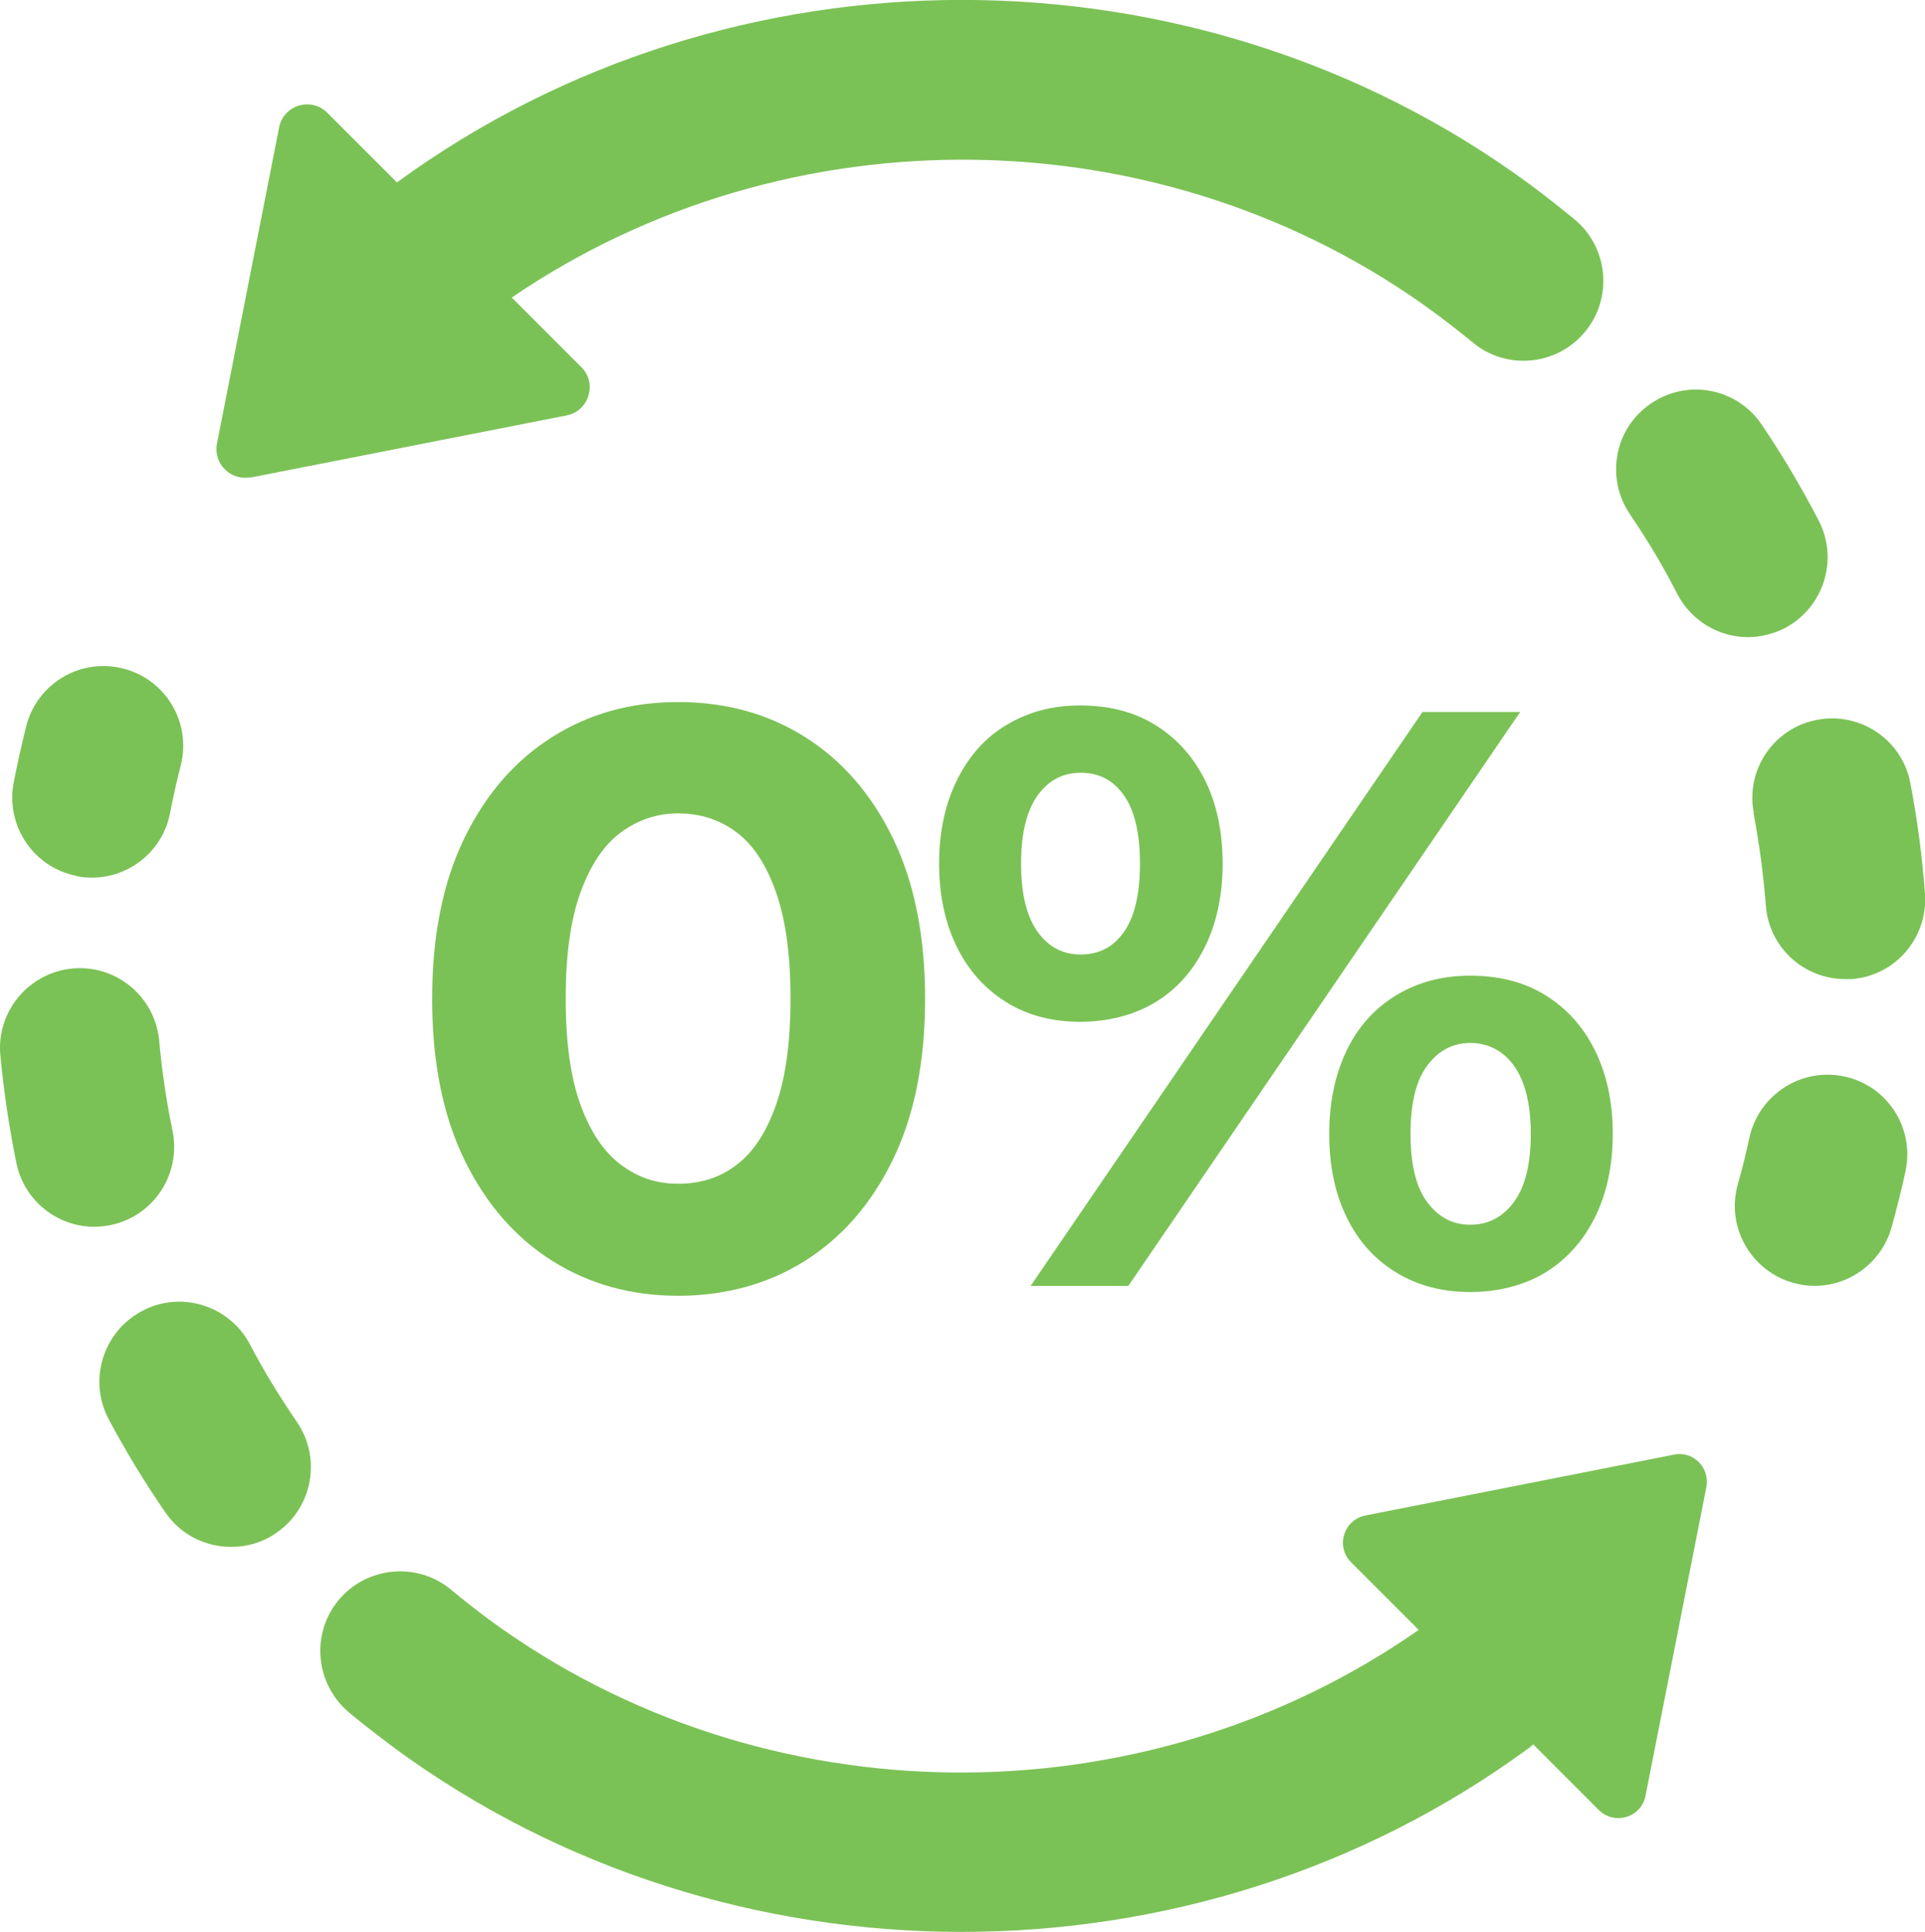
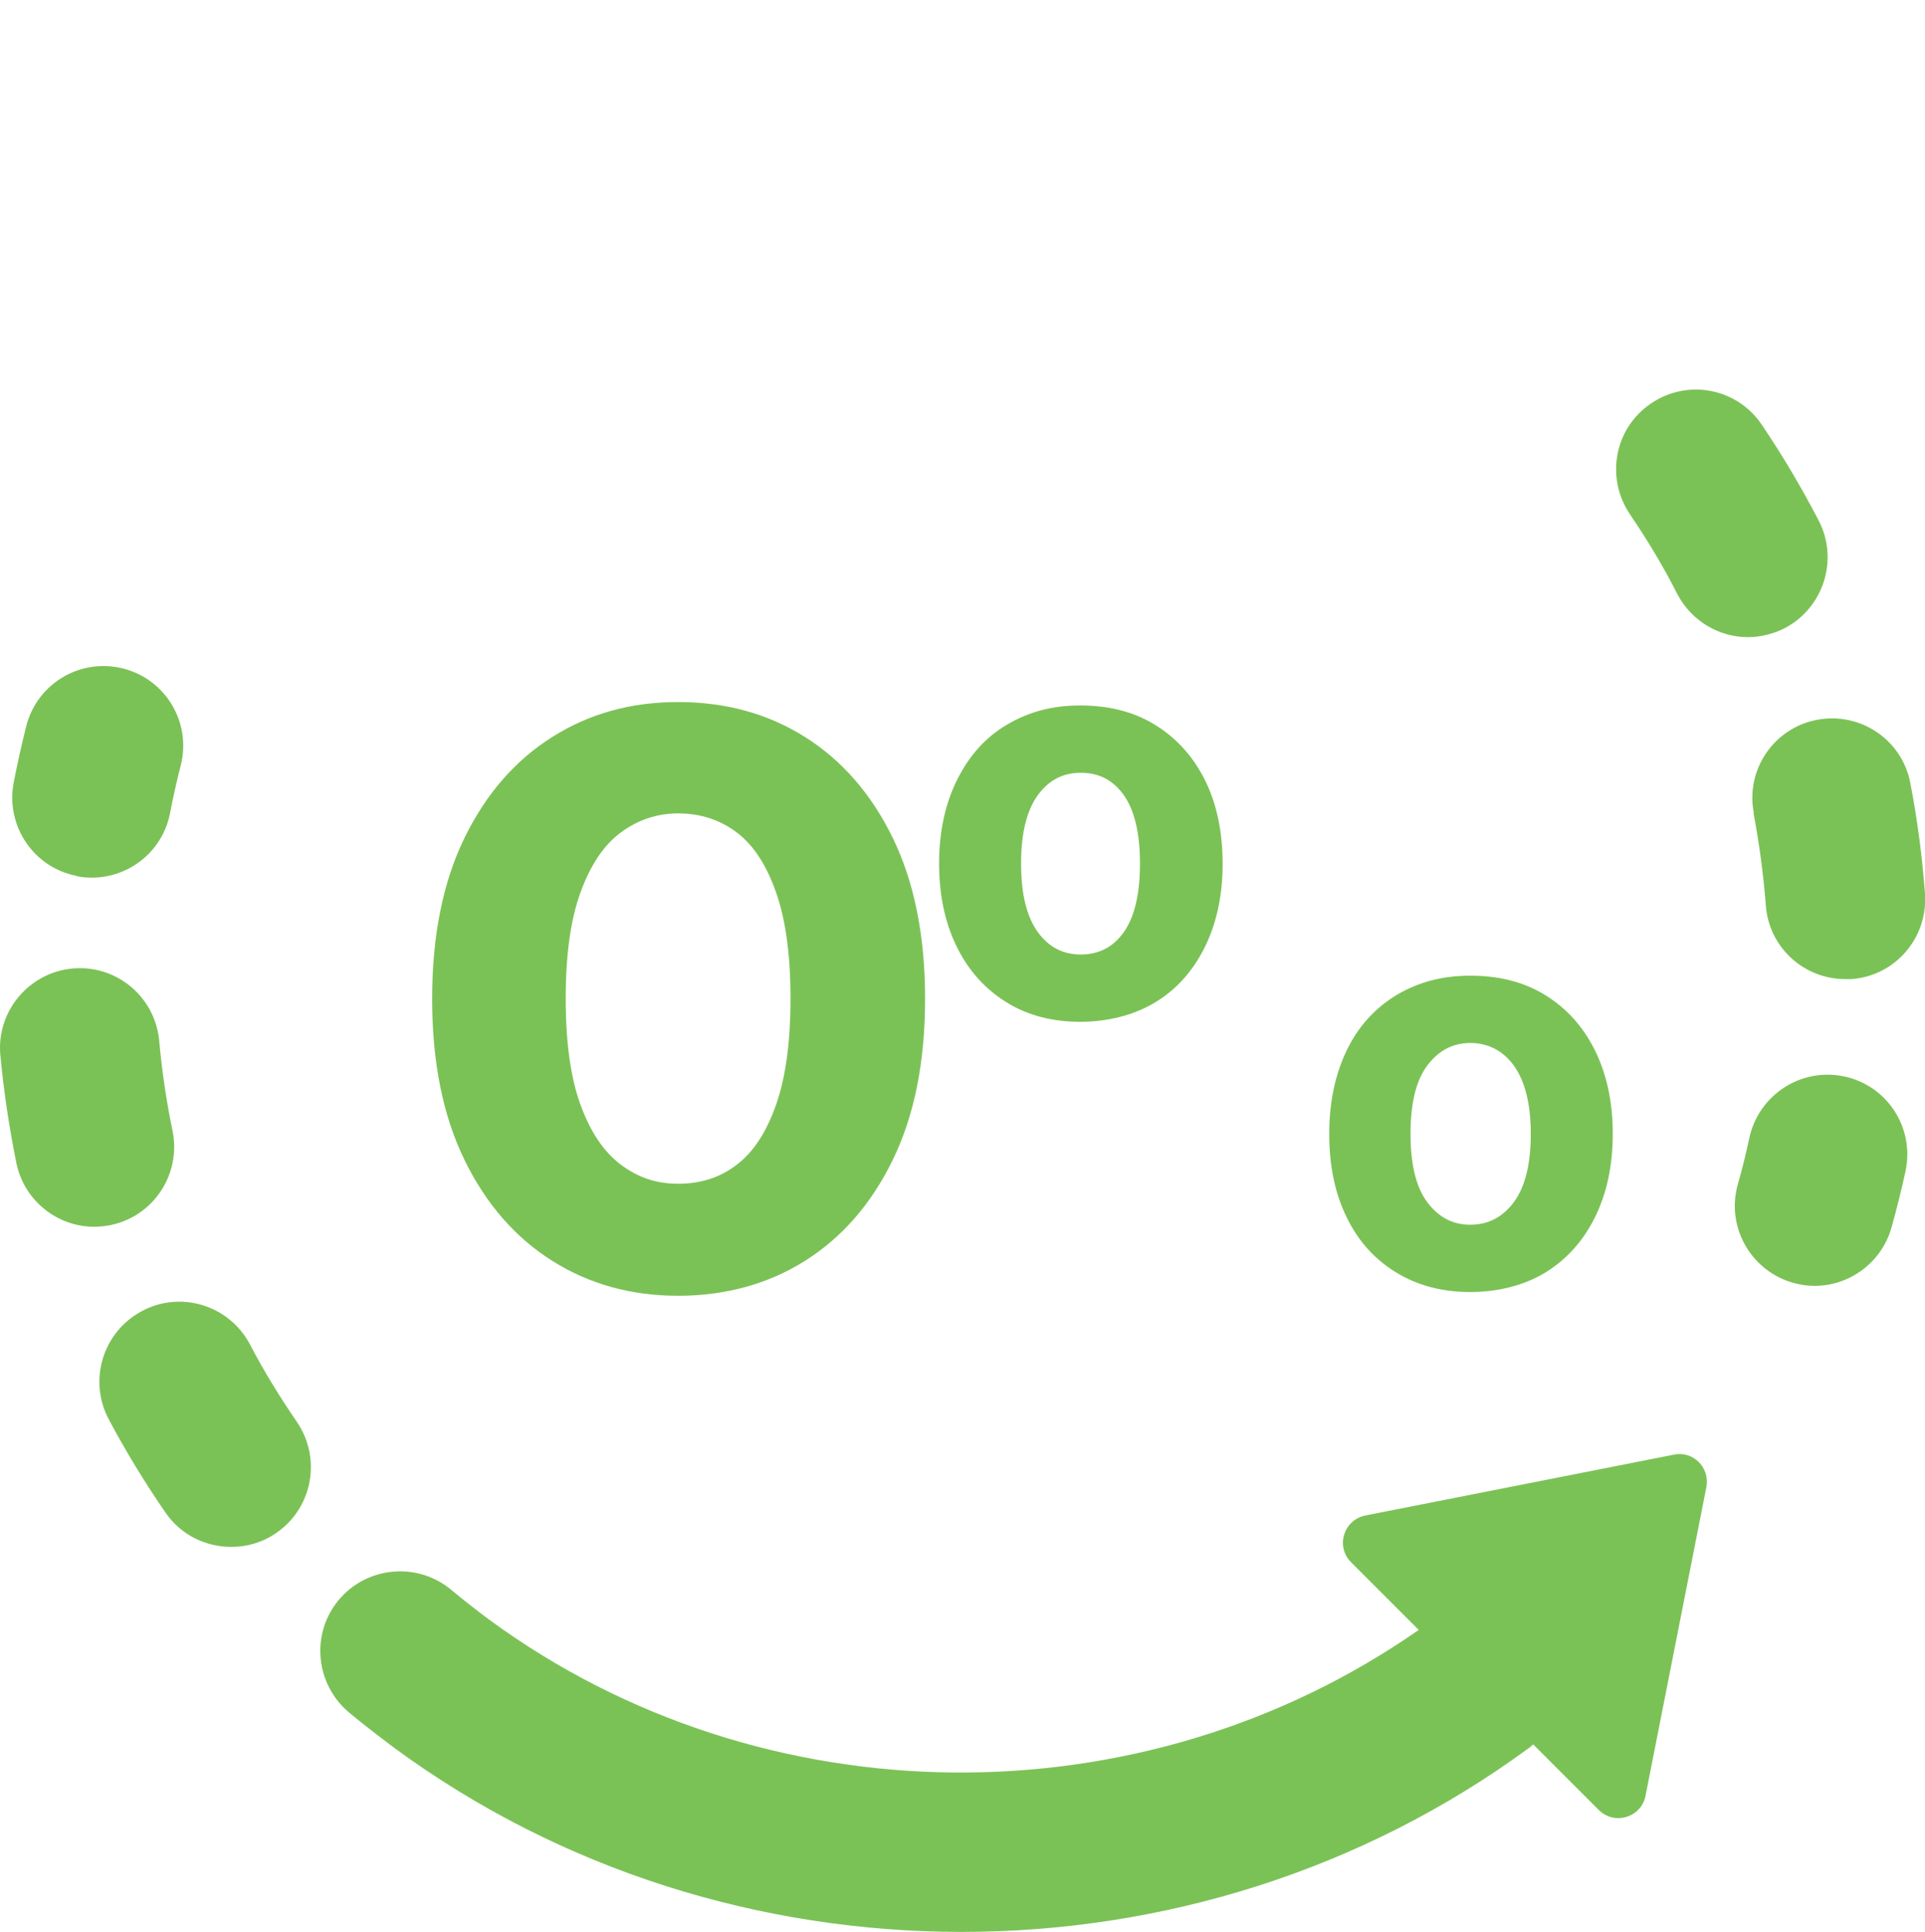
<svg xmlns="http://www.w3.org/2000/svg" id="Layer_2" viewBox="0 0 56.35 56.55">
  <defs>
    <style>.cls-1{fill:#7bc256;}</style>
  </defs>
  <g id="Layer_1-2">
    <g>
      <path class="cls-1" d="M49,42.58l-9.03,1.78c-.64,.13-.88,.91-.42,1.37l1.98,1.98c-8.11,5.66-19.21,5.57-27.21-.3h0c-.39-.29-.76-.58-1.12-.88-.99-.82-2.47-.68-3.29,.31-.82,.99-.68,2.46,.31,3.29,.43,.36,.88,.7,1.33,1.04h0c4.89,3.59,10.74,5.38,16.6,5.38s11.71-1.79,16.6-5.38c.05-.03,.09-.08,.13-.11l1.92,1.92c.46,.46,1.25,.22,1.37-.42l1.78-9.03c.11-.57-.39-1.07-.95-.95Z" />
      <path class="cls-1" d="M7.31,39.34c-.61-1.14-2.03-1.57-3.16-.96-1.14,.61-1.57,2.02-.97,3.16,.5,.94,1.06,1.86,1.66,2.73,.45,.66,1.18,1.01,1.93,1.01,.46,0,.92-.13,1.32-.41,1.06-.73,1.33-2.18,.6-3.25-.5-.73-.97-1.49-1.38-2.28Z" />
      <path class="cls-1" d="M5.05,33.1c-.18-.87-.31-1.75-.39-2.64-.12-1.28-1.25-2.23-2.54-2.11-1.28,.12-2.23,1.26-2.11,2.54,.1,1.06,.26,2.12,.47,3.16,.23,1.1,1.2,1.86,2.28,1.86,.16,0,.32-.02,.48-.05,1.26-.26,2.07-1.5,1.81-2.76Z" />
      <path class="cls-1" d="M2.25,25.65c.15,.03,.3,.04,.44,.04,1.1,0,2.08-.78,2.29-1.9,.09-.46,.19-.92,.31-1.38,.32-1.25-.43-2.52-1.68-2.84-1.25-.32-2.52,.43-2.84,1.68-.14,.55-.26,1.1-.37,1.66-.24,1.27,.59,2.49,1.85,2.73Z" />
      <path class="cls-1" d="M49.1,17.39c.42,.8,1.23,1.26,2.07,1.26,.36,0,.73-.09,1.07-.26,1.14-.6,1.59-2,1-3.15-.5-.96-1.06-1.91-1.67-2.81-.72-1.07-2.17-1.35-3.24-.62-1.07,.72-1.34,2.17-.62,3.24,.51,.75,.98,1.53,1.39,2.34Z" />
      <path class="cls-1" d="M51.33,23.8c.17,.9,.29,1.8,.36,2.7,.09,1.23,1.11,2.16,2.33,2.16,.06,0,.12,0,.17,0,1.29-.09,2.25-1.21,2.16-2.5-.08-1.07-.22-2.16-.43-3.24-.24-1.27-1.47-2.09-2.73-1.85-1.27,.24-2.1,1.47-1.85,2.73Z" />
      <path class="cls-1" d="M53.99,31.51c-1.26-.27-2.5,.53-2.78,1.79-.1,.46-.21,.92-.34,1.37-.35,1.24,.38,2.53,1.62,2.88,.21,.06,.42,.09,.63,.09,1.02,0,1.96-.68,2.25-1.71,.15-.54,.29-1.09,.41-1.65,.27-1.26-.53-2.5-1.79-2.77Z" />
-       <path class="cls-1" d="M7.33,13.98l9.26-1.82c.65-.13,.9-.94,.43-1.41l-2.04-2.04c8.09-5.52,19.08-5.38,27.01,.44h0c.39,.29,.76,.58,1.13,.88,.43,.36,.96,.53,1.48,.53,.67,0,1.34-.29,1.8-.85,.82-.99,.68-2.47-.31-3.29-.43-.35-.87-.7-1.33-1.04h0c-9.75-7.16-23.37-7.18-33.14-.04l-2.04-2.04c-.47-.47-1.28-.23-1.41,.43l-1.82,9.26c-.11,.58,.4,1.09,.98,.98Z" />
      <path class="cls-1" d="M23.56,21.57c-1.08-.68-2.32-1.02-3.71-1.02s-2.6,.34-3.68,1.02c-1.08,.68-1.94,1.66-2.57,2.95-.63,1.29-.95,2.86-.95,4.72s.32,3.43,.95,4.72,1.49,2.27,2.57,2.95c1.08,.68,2.31,1.02,3.68,1.02s2.63-.34,3.71-1.02c1.08-.68,1.94-1.66,2.57-2.95,.63-1.29,.95-2.86,.95-4.72s-.32-3.43-.95-4.72c-.63-1.29-1.49-2.27-2.57-2.95Zm-.84,10.76c-.28,.8-.66,1.39-1.15,1.76-.49,.38-1.06,.56-1.72,.56s-1.18-.19-1.68-.56c-.5-.38-.89-.96-1.18-1.76s-.43-1.83-.43-3.1,.14-2.3,.43-3.1c.29-.8,.68-1.39,1.18-1.76s1.06-.56,1.68-.56c.66,0,1.23,.19,1.72,.56s.87,.96,1.15,1.76c.28,.8,.42,1.83,.42,3.1s-.14,2.3-.42,3.1Z" />
-       <polygon class="cls-1" points="44.5 20.84 41.64 20.84 30.17 37.64 33.03 37.64 44.5 20.84" />
      <path class="cls-1" d="M35.26,27.74c.35-.7,.53-1.52,.53-2.46s-.18-1.78-.53-2.47c-.35-.69-.84-1.22-1.46-1.6s-1.35-.56-2.18-.56-1.51,.19-2.14,.56-1.11,.91-1.46,1.61c-.35,.7-.53,1.52-.53,2.46s.18,1.76,.53,2.46c.35,.7,.84,1.23,1.46,1.61s1.34,.56,2.14,.56,1.56-.19,2.18-.56,1.11-.91,1.46-1.61Zm-2.36-.46c-.31,.44-.73,.66-1.26,.66s-.95-.22-1.27-.67c-.32-.45-.48-1.11-.48-1.99s.16-1.54,.48-1.99,.74-.67,1.27-.67,.95,.22,1.26,.66c.31,.44,.47,1.11,.47,2s-.16,1.56-.47,2Z" />
      <path class="cls-1" d="M40.89,37.26c.63,.38,1.35,.56,2.15,.56s1.56-.19,2.18-.56c.62-.38,1.11-.91,1.46-1.61,.35-.7,.53-1.52,.53-2.46s-.18-1.76-.53-2.46c-.35-.7-.84-1.23-1.46-1.61s-1.35-.56-2.18-.56-1.52,.19-2.15,.56c-.63,.38-1.12,.91-1.46,1.61-.34,.7-.52,1.52-.52,2.46s.17,1.76,.52,2.46c.34,.7,.83,1.23,1.46,1.61Zm.89-6.07c.33-.44,.75-.66,1.26-.66s.96,.22,1.28,.67,.49,1.11,.49,1.99-.16,1.54-.49,1.99c-.33,.45-.76,.67-1.28,.67s-.93-.22-1.26-.66c-.33-.44-.49-1.11-.49-2s.16-1.56,.49-2Z" />
    </g>
  </g>
</svg>